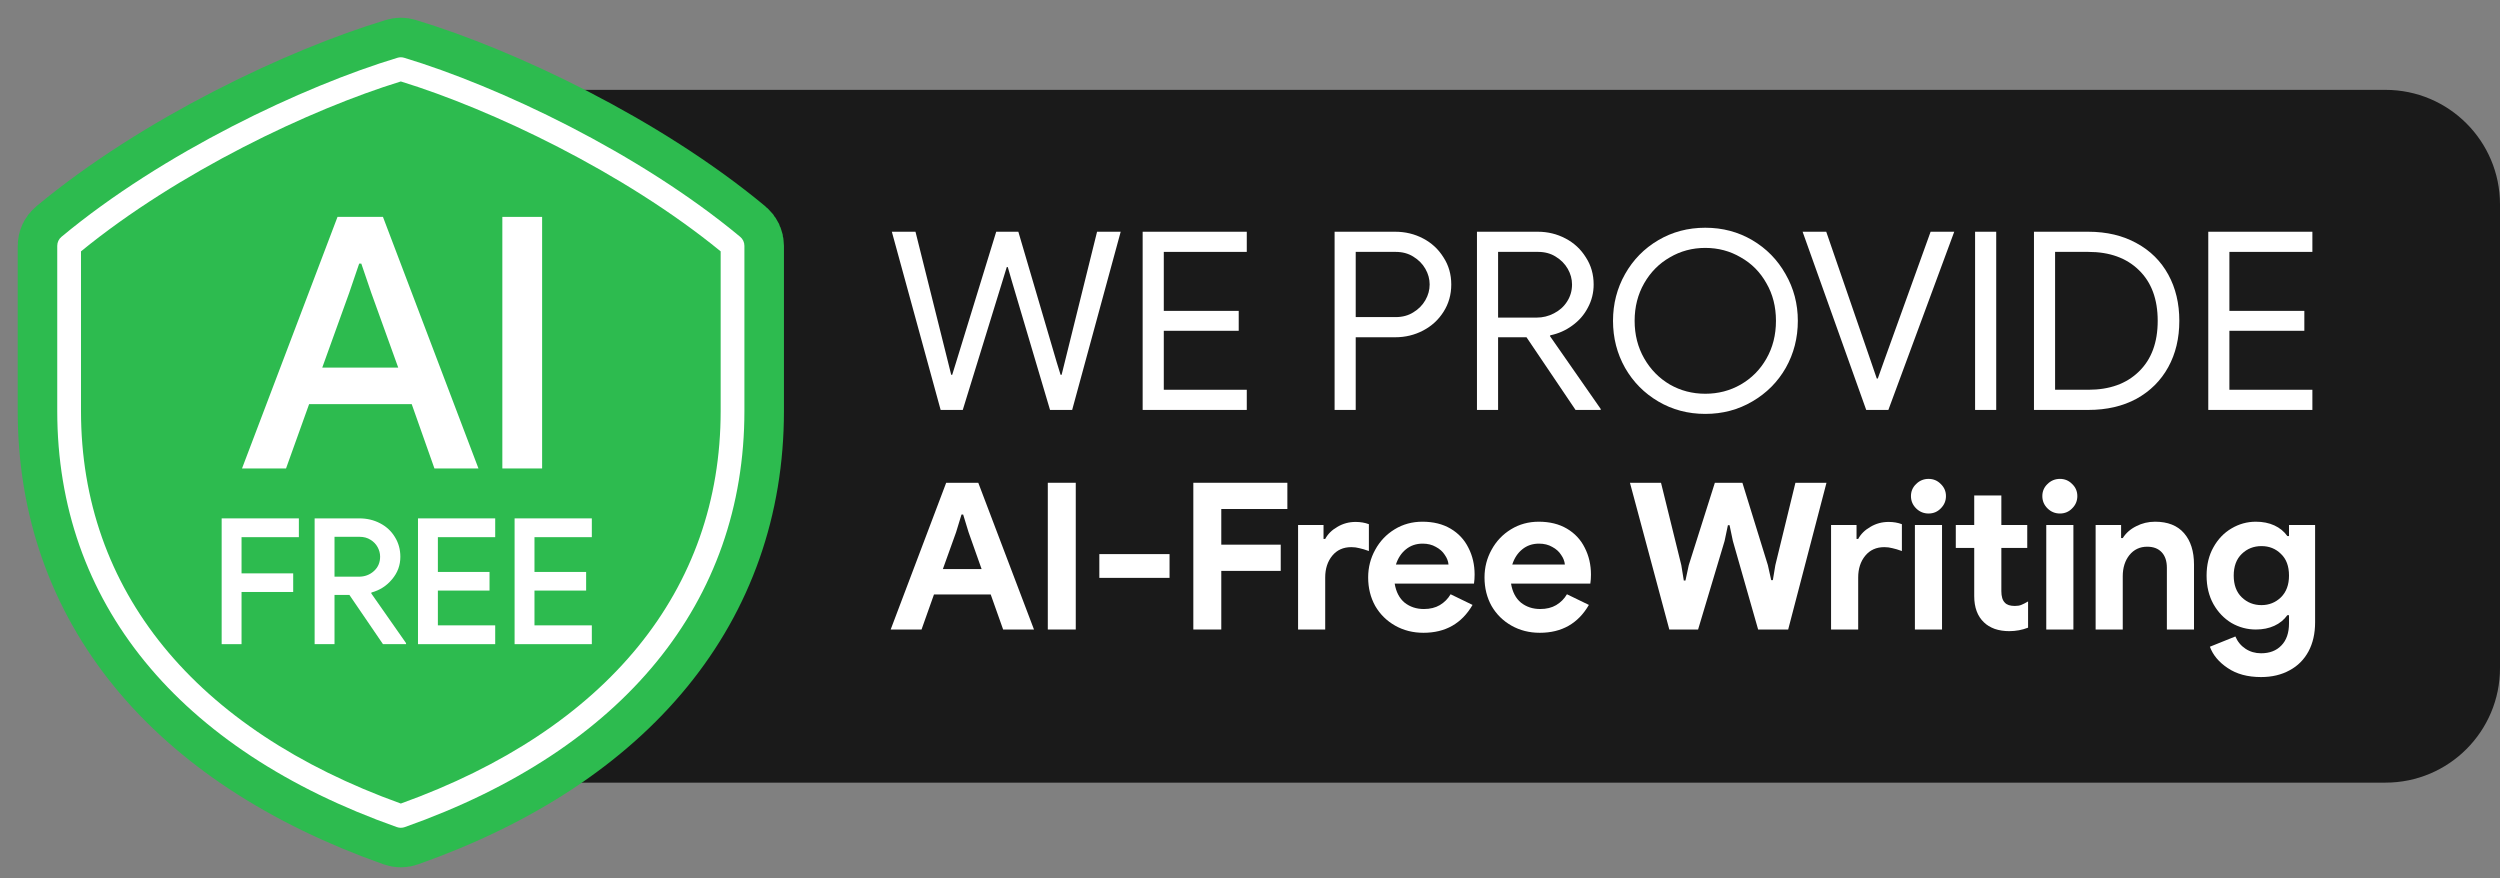
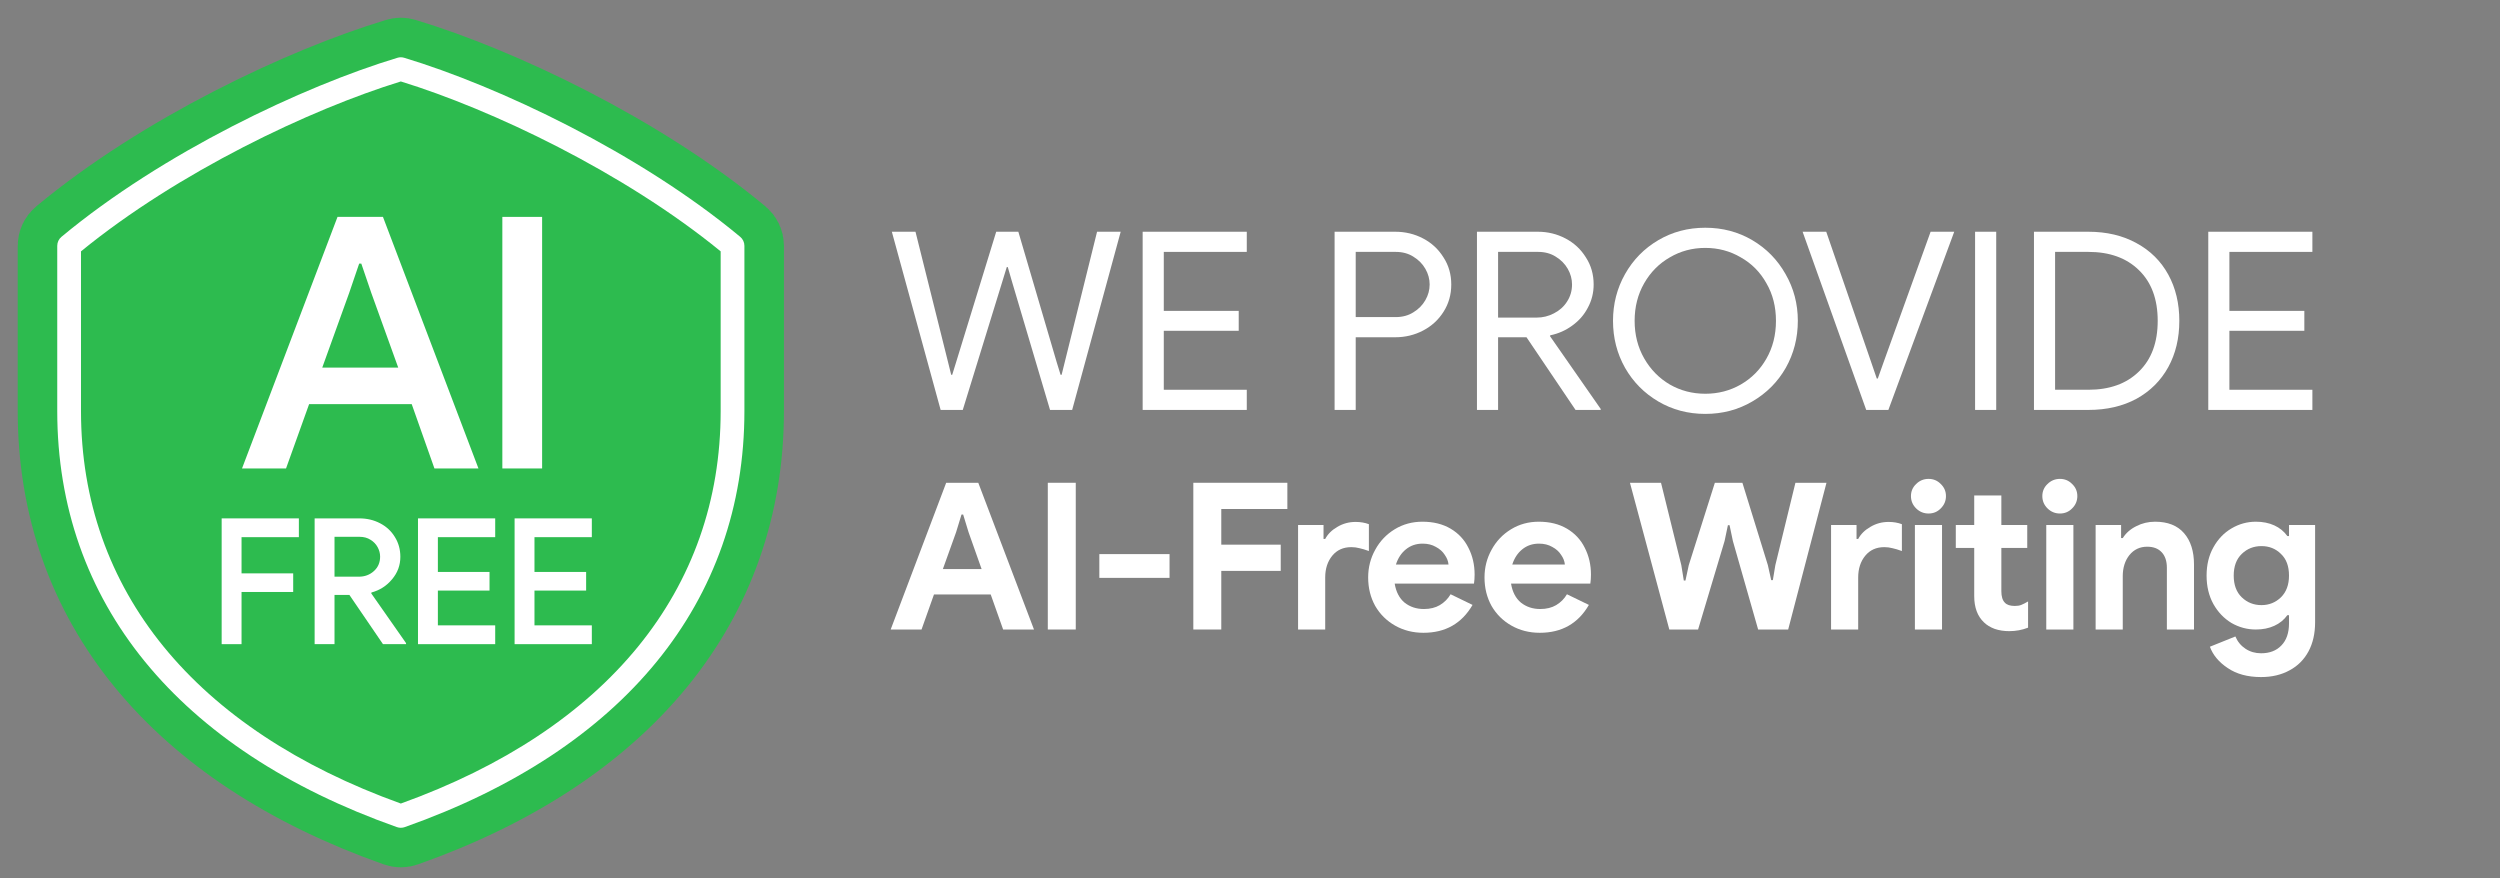
<svg xmlns="http://www.w3.org/2000/svg" width="148" height="52" viewBox="0 0 148 52" fill="none">
  <rect x="0" y="0" width="148" height="52" fill="#808080" stroke="none" />
-   <path d="M23.715 5.32H141.221C144.965 5.32 148 8.357 148 12.103V39.549C148 43.295 144.965 46.332 141.221 46.332H23.715V5.32Z" fill="#1A1A1A" />
  <path d="M23.729 49.005C23.652 49.005 23.567 48.991 23.49 48.963C10.525 44.38 3.389 35.631 3.389 24.333V14.553C3.389 14.344 3.481 14.149 3.642 14.017C9.633 9.036 17.943 5.108 23.525 3.422C23.659 3.38 23.799 3.38 23.933 3.422C29.515 5.108 37.826 9.036 43.816 14.017C43.977 14.149 44.069 14.344 44.069 14.553V24.333C44.069 35.631 36.933 44.38 23.968 48.963C23.891 48.991 23.813 49.005 23.729 49.005Z" fill="#2DBB4F" stroke="#2DBB4F" stroke-width="4.681" />
  <path d="M23.729 49.005C23.652 49.005 23.567 48.991 23.49 48.963C10.525 44.38 3.389 35.631 3.389 24.333V14.553C3.389 14.344 3.481 14.149 3.642 14.017C9.633 9.036 17.943 5.108 23.525 3.422C23.659 3.38 23.799 3.38 23.933 3.422C29.515 5.108 37.826 9.036 43.816 14.017C43.977 14.149 44.069 14.344 44.069 14.553V24.333C44.069 35.631 36.933 44.38 23.968 48.963C23.891 48.991 23.813 49.005 23.729 49.005ZM4.795 14.88V24.333C4.795 34.927 11.517 43.175 23.729 47.57C35.941 43.175 42.663 34.927 42.663 24.333V14.88C36.919 10.186 29.093 6.473 23.729 4.822C18.365 6.473 10.54 10.186 4.795 14.88Z" fill="white" />
  <path d="M130.73 13.719H136.893V14.912H131.98V18.404H136.417V19.583H131.98V23.074H136.893V24.268H130.73V13.719Z" fill="white" />
  <path d="M120.411 13.719H123.627C124.718 13.719 125.671 13.945 126.485 14.396C127.299 14.838 127.924 15.457 128.361 16.253C128.798 17.049 129.016 17.962 129.016 18.993C129.016 20.025 128.798 20.938 128.361 21.734C127.924 22.529 127.299 23.153 126.485 23.605C125.671 24.047 124.718 24.268 123.627 24.268H120.411V13.719ZM123.627 23.074C124.887 23.074 125.885 22.716 126.619 21.999C127.363 21.282 127.736 20.28 127.736 18.993C127.736 17.707 127.363 16.705 126.619 15.988C125.885 15.271 124.887 14.912 123.627 14.912H121.661V23.074H123.627Z" fill="white" />
  <path d="M116.925 13.719H118.176V24.268H116.925V13.719Z" fill="white" />
  <path d="M106.714 13.719H108.113L110.748 21.365L111.106 22.411H111.165L111.537 21.365L114.292 13.719H115.691L111.791 24.268H110.48L106.714 13.719Z" fill="white" />
  <path d="M100.954 24.503C99.931 24.503 99.003 24.257 98.17 23.766C97.336 23.275 96.681 22.612 96.204 21.777C95.728 20.933 95.49 20.004 95.49 18.993C95.49 17.991 95.728 17.067 96.204 16.223C96.681 15.378 97.336 14.71 98.17 14.219C99.003 13.728 99.931 13.482 100.954 13.482C101.976 13.482 102.904 13.728 103.738 14.219C104.571 14.71 105.226 15.378 105.703 16.223C106.189 17.067 106.432 17.991 106.432 18.993C106.432 20.004 106.194 20.933 105.718 21.777C105.241 22.612 104.581 23.275 103.738 23.766C102.904 24.257 101.976 24.503 100.954 24.503ZM100.954 23.31C101.718 23.31 102.418 23.128 103.053 22.764C103.698 22.391 104.204 21.88 104.571 21.232C104.948 20.574 105.137 19.828 105.137 18.993C105.137 18.158 104.948 17.416 104.571 16.768C104.204 16.11 103.698 15.599 103.053 15.236C102.418 14.862 101.718 14.676 100.954 14.676C100.189 14.676 99.49 14.862 98.855 15.236C98.219 15.599 97.713 16.11 97.336 16.768C96.959 17.426 96.77 18.168 96.77 18.993C96.77 19.818 96.959 20.559 97.336 21.217C97.713 21.875 98.219 22.391 98.855 22.764C99.49 23.128 100.189 23.31 100.954 23.31Z" fill="white" />
  <path d="M87.436 13.719H91.039C91.625 13.719 92.171 13.851 92.677 14.117C93.183 14.382 93.585 14.755 93.883 15.236C94.191 15.708 94.344 16.243 94.344 16.842C94.344 17.333 94.23 17.79 94.002 18.212C93.784 18.635 93.476 18.988 93.079 19.273C92.692 19.558 92.26 19.75 91.784 19.848L91.754 19.892L94.761 24.209V24.268H93.272L90.369 19.966H88.687V24.268H87.436V13.719ZM90.965 18.802C91.332 18.802 91.674 18.718 91.992 18.551C92.32 18.384 92.578 18.154 92.766 17.859C92.965 17.554 93.064 17.215 93.064 16.842C93.064 16.518 92.98 16.209 92.811 15.914C92.642 15.619 92.404 15.379 92.096 15.192C91.799 15.005 91.451 14.912 91.054 14.912H88.687V18.802H90.965Z" fill="white" />
  <path d="M79.008 13.719H82.596C83.191 13.719 83.742 13.851 84.248 14.117C84.754 14.382 85.156 14.755 85.454 15.236C85.762 15.708 85.915 16.243 85.915 16.842C85.915 17.441 85.762 17.982 85.454 18.463C85.156 18.934 84.754 19.303 84.248 19.568C83.742 19.833 83.191 19.966 82.596 19.966H80.258V24.268H79.008V13.719ZM82.625 18.772C83.022 18.772 83.37 18.679 83.667 18.492C83.975 18.306 84.213 18.065 84.382 17.77C84.551 17.476 84.635 17.166 84.635 16.842C84.635 16.518 84.551 16.209 84.382 15.914C84.213 15.619 83.975 15.379 83.667 15.192C83.37 15.005 83.022 14.912 82.625 14.912H80.258V18.772H82.625Z" fill="white" />
  <path d="M67.645 13.719H73.809V14.912H68.896V18.404H73.332V19.583H68.896V23.074H73.809V24.268H67.645V13.719Z" fill="white" />
  <path d="M52.797 13.719H54.197L56.132 21.468L56.311 22.19H56.37L56.594 21.468L58.976 13.719H60.286L62.564 21.468L62.787 22.19H62.847L64.946 13.719H66.345L63.472 24.268H62.162L59.899 16.636L59.661 15.811H59.601L59.348 16.636L56.996 24.268H55.686L52.797 13.719Z" fill="white" />
  <path d="M133.854 40.082C133.061 40.082 132.403 39.904 131.88 39.548C131.357 39.2 131.006 38.779 130.826 38.286L132.334 37.679C132.465 37.987 132.665 38.23 132.935 38.407C133.204 38.585 133.511 38.674 133.854 38.674C134.361 38.674 134.761 38.521 135.056 38.213C135.358 37.906 135.509 37.469 135.509 36.903V36.418H135.411C135.215 36.693 134.958 36.903 134.639 37.048C134.32 37.194 133.956 37.267 133.548 37.267C133.033 37.267 132.55 37.138 132.101 36.879C131.66 36.612 131.304 36.24 131.034 35.762C130.765 35.277 130.63 34.715 130.63 34.076C130.63 33.437 130.765 32.879 131.034 32.401C131.304 31.916 131.66 31.544 132.101 31.285C132.55 31.018 133.033 30.885 133.548 30.885C133.956 30.885 134.32 30.958 134.639 31.103C134.958 31.249 135.215 31.459 135.411 31.734H135.509V31.079H137.054V36.842C137.054 37.505 136.923 38.08 136.662 38.565C136.4 39.05 136.028 39.423 135.546 39.681C135.064 39.948 134.5 40.082 133.854 40.082ZM133.879 35.823C134.328 35.823 134.712 35.669 135.031 35.362C135.35 35.047 135.509 34.618 135.509 34.076C135.509 33.518 135.35 33.089 135.031 32.79C134.721 32.482 134.336 32.329 133.879 32.329C133.421 32.329 133.033 32.482 132.714 32.79C132.395 33.097 132.236 33.526 132.236 34.076C132.236 34.626 132.395 35.055 132.714 35.362C133.033 35.669 133.421 35.823 133.879 35.823Z" fill="white" />
  <path d="M124.061 31.079H125.569V31.855H125.667C125.855 31.556 126.121 31.322 126.464 31.152C126.808 30.974 127.179 30.885 127.58 30.885C128.332 30.885 128.904 31.111 129.296 31.564C129.689 32.017 129.885 32.636 129.885 33.421V37.267H128.279V33.615C128.279 33.218 128.177 32.911 127.972 32.693C127.768 32.474 127.482 32.365 127.114 32.365C126.681 32.365 126.329 32.531 126.06 32.862C125.798 33.194 125.667 33.611 125.667 34.112V37.267H124.061V31.079Z" fill="white" />
  <path d="M121.948 30.4C121.662 30.4 121.417 30.299 121.212 30.097C121.008 29.895 120.906 29.652 120.906 29.369C120.906 29.086 121.008 28.847 121.212 28.653C121.417 28.451 121.662 28.35 121.948 28.35C122.234 28.35 122.475 28.451 122.671 28.653C122.876 28.847 122.978 29.086 122.978 29.369C122.978 29.652 122.876 29.895 122.671 30.097C122.475 30.299 122.234 30.4 121.948 30.4ZM121.139 31.08H122.745V37.268H121.139V31.08Z" fill="white" />
  <path d="M118.946 37.364C118.635 37.364 118.349 37.32 118.088 37.231C117.826 37.134 117.614 37.004 117.45 36.843C117.066 36.479 116.874 35.961 116.874 35.289V32.438H115.783V31.079H116.874V29.332H118.48V31.079H120.013V32.438H118.48V34.998C118.48 35.314 118.549 35.54 118.688 35.678C118.803 35.807 118.999 35.872 119.277 35.872C119.432 35.872 119.559 35.852 119.657 35.811C119.763 35.771 119.898 35.702 120.062 35.605V37.158C119.71 37.295 119.338 37.364 118.946 37.364Z" fill="white" />
  <path d="M114.171 30.4C113.885 30.4 113.64 30.299 113.435 30.097C113.231 29.895 113.129 29.652 113.129 29.369C113.129 29.086 113.231 28.847 113.435 28.653C113.64 28.451 113.885 28.35 114.171 28.35C114.457 28.35 114.698 28.451 114.894 28.653C115.098 28.847 115.201 29.086 115.201 29.369C115.201 29.652 115.098 29.895 114.894 30.097C114.698 30.299 114.457 30.4 114.171 30.4ZM113.362 31.08H114.968V37.268H113.362V31.08Z" fill="white" />
  <path d="M108.399 31.08H109.907V31.905H110.005C110.161 31.614 110.402 31.376 110.729 31.19C111.056 30.995 111.415 30.898 111.808 30.898C112.094 30.898 112.355 30.943 112.592 31.032V32.621C112.372 32.541 112.184 32.484 112.028 32.452C111.881 32.411 111.722 32.391 111.55 32.391C111.076 32.391 110.7 32.561 110.422 32.9C110.144 33.24 110.005 33.669 110.005 34.187V37.268H108.399V31.08Z" fill="white" />
  <path d="M96.493 28.58H98.332L99.534 33.458L99.681 34.368H99.779L99.975 33.458L101.52 28.58H103.15L104.658 33.458L104.855 34.343H104.953L105.1 33.458L106.289 28.58H108.128L105.86 37.267H104.082L102.586 32.026L102.39 31.092H102.292L102.096 32.026L100.527 37.267H98.823L96.493 28.58Z" fill="white" />
  <path d="M91.157 37.461C90.535 37.461 89.976 37.319 89.477 37.036C88.978 36.753 88.586 36.365 88.3 35.872C88.022 35.37 87.883 34.808 87.883 34.185C87.883 33.594 88.022 33.048 88.3 32.547C88.578 32.037 88.962 31.633 89.453 31.334C89.943 31.034 90.49 30.885 91.095 30.885C91.741 30.885 92.297 31.022 92.763 31.297C93.229 31.572 93.58 31.948 93.817 32.426C94.062 32.903 94.185 33.433 94.185 34.015C94.185 34.201 94.173 34.379 94.148 34.549H89.453C89.534 35.042 89.73 35.419 90.041 35.677C90.36 35.928 90.74 36.054 91.181 36.054C91.549 36.054 91.864 35.977 92.125 35.823C92.395 35.661 92.608 35.447 92.763 35.18L94.062 35.811C93.425 36.911 92.456 37.461 91.157 37.461ZM92.64 33.421C92.624 33.227 92.55 33.036 92.419 32.85C92.297 32.656 92.121 32.498 91.892 32.377C91.672 32.248 91.41 32.183 91.108 32.183C90.724 32.183 90.392 32.296 90.115 32.523C89.845 32.741 89.649 33.041 89.526 33.421H92.64Z" fill="white" />
  <path d="M84.269 37.461C83.648 37.461 83.088 37.319 82.589 37.036C82.091 36.753 81.698 36.365 81.412 35.872C81.134 35.37 80.995 34.808 80.995 34.185C80.995 33.594 81.134 33.048 81.412 32.547C81.69 32.037 82.074 31.633 82.565 31.334C83.055 31.034 83.603 30.885 84.208 30.885C84.853 30.885 85.409 31.022 85.875 31.297C86.341 31.572 86.692 31.948 86.929 32.426C87.175 32.903 87.297 33.433 87.297 34.015C87.297 34.201 87.285 34.379 87.26 34.549H82.565C82.646 35.042 82.843 35.419 83.153 35.677C83.472 35.928 83.852 36.054 84.293 36.054C84.661 36.054 84.976 35.977 85.237 35.823C85.507 35.661 85.72 35.447 85.875 35.18L87.175 35.811C86.537 36.911 85.569 37.461 84.269 37.461ZM85.752 33.421C85.736 33.227 85.662 33.036 85.532 32.85C85.409 32.656 85.233 32.498 85.004 32.377C84.784 32.248 84.522 32.183 84.22 32.183C83.836 32.183 83.505 32.296 83.227 32.523C82.957 32.741 82.761 33.041 82.638 33.421H85.752Z" fill="white" />
  <path d="M76.846 31.08H78.353V31.905H78.452C78.607 31.614 78.848 31.376 79.175 31.19C79.502 30.995 79.862 30.898 80.254 30.898C80.54 30.898 80.802 30.943 81.038 31.032V32.621C80.818 32.541 80.63 32.484 80.475 32.452C80.327 32.411 80.168 32.391 79.996 32.391C79.522 32.391 79.146 32.561 78.868 32.9C78.591 33.24 78.452 33.669 78.452 34.187V37.268H76.846V31.08Z" fill="white" />
  <path d="M70.645 28.58H76.212V30.133H72.3V32.244H75.819V33.797H72.3V37.267H70.645V28.58Z" fill="white" />
  <path d="M65.081 32.803H69.237V34.21H65.081V32.803Z" fill="white" />
  <path d="M62.03 28.58H63.685V37.267H62.03V28.58Z" fill="white" />
  <path d="M56.014 28.58H57.914L61.212 37.267H59.386L58.65 35.193H55.291L54.555 37.267H52.728L56.014 28.58ZM58.111 33.688L57.338 31.504L57.019 30.461H56.921L56.602 31.504L55.818 33.688H58.111Z" fill="white" />
  <path d="M29.739 12.84H32.093V27.733H29.739V12.84Z" fill="white" />
  <path d="M19.981 12.84H22.671L28.325 27.733H25.719L24.374 23.926H18.299L16.933 27.733H14.327L19.981 12.84ZM23.575 21.763L21.978 17.333L21.389 15.606H21.263L20.674 17.333L19.077 21.763H23.575Z" fill="white" />
  <path d="M30.464 30.688H35.036V31.8H31.641V33.859H34.699V34.962H31.641V37.021H35.036V38.134H30.464V30.688Z" fill="white" />
  <path d="M24.745 30.688H29.316V31.8H25.922V33.859H28.98V34.962H25.922V37.021H29.316V38.134H24.745V30.688Z" fill="white" />
  <path d="M18.626 30.688H21.274C21.722 30.688 22.132 30.785 22.503 30.979C22.875 31.173 23.166 31.443 23.376 31.79C23.593 32.137 23.701 32.528 23.701 32.965C23.701 33.464 23.537 33.908 23.208 34.296C22.885 34.685 22.479 34.945 21.989 35.076L21.978 35.128L24.038 38.072V38.134H22.672L20.686 35.222H19.803V38.134H18.626V30.688ZM21.242 34.14C21.593 34.14 21.89 34.029 22.136 33.807C22.381 33.586 22.503 33.301 22.503 32.955C22.503 32.761 22.454 32.573 22.356 32.393C22.258 32.213 22.118 32.067 21.936 31.956C21.754 31.838 21.537 31.779 21.285 31.779H19.803V34.14H21.242Z" fill="white" />
  <path d="M13.122 30.688H17.693V31.8H14.299V33.943H17.357V35.045H14.299V38.134H13.122V30.688Z" fill="white" />
</svg>